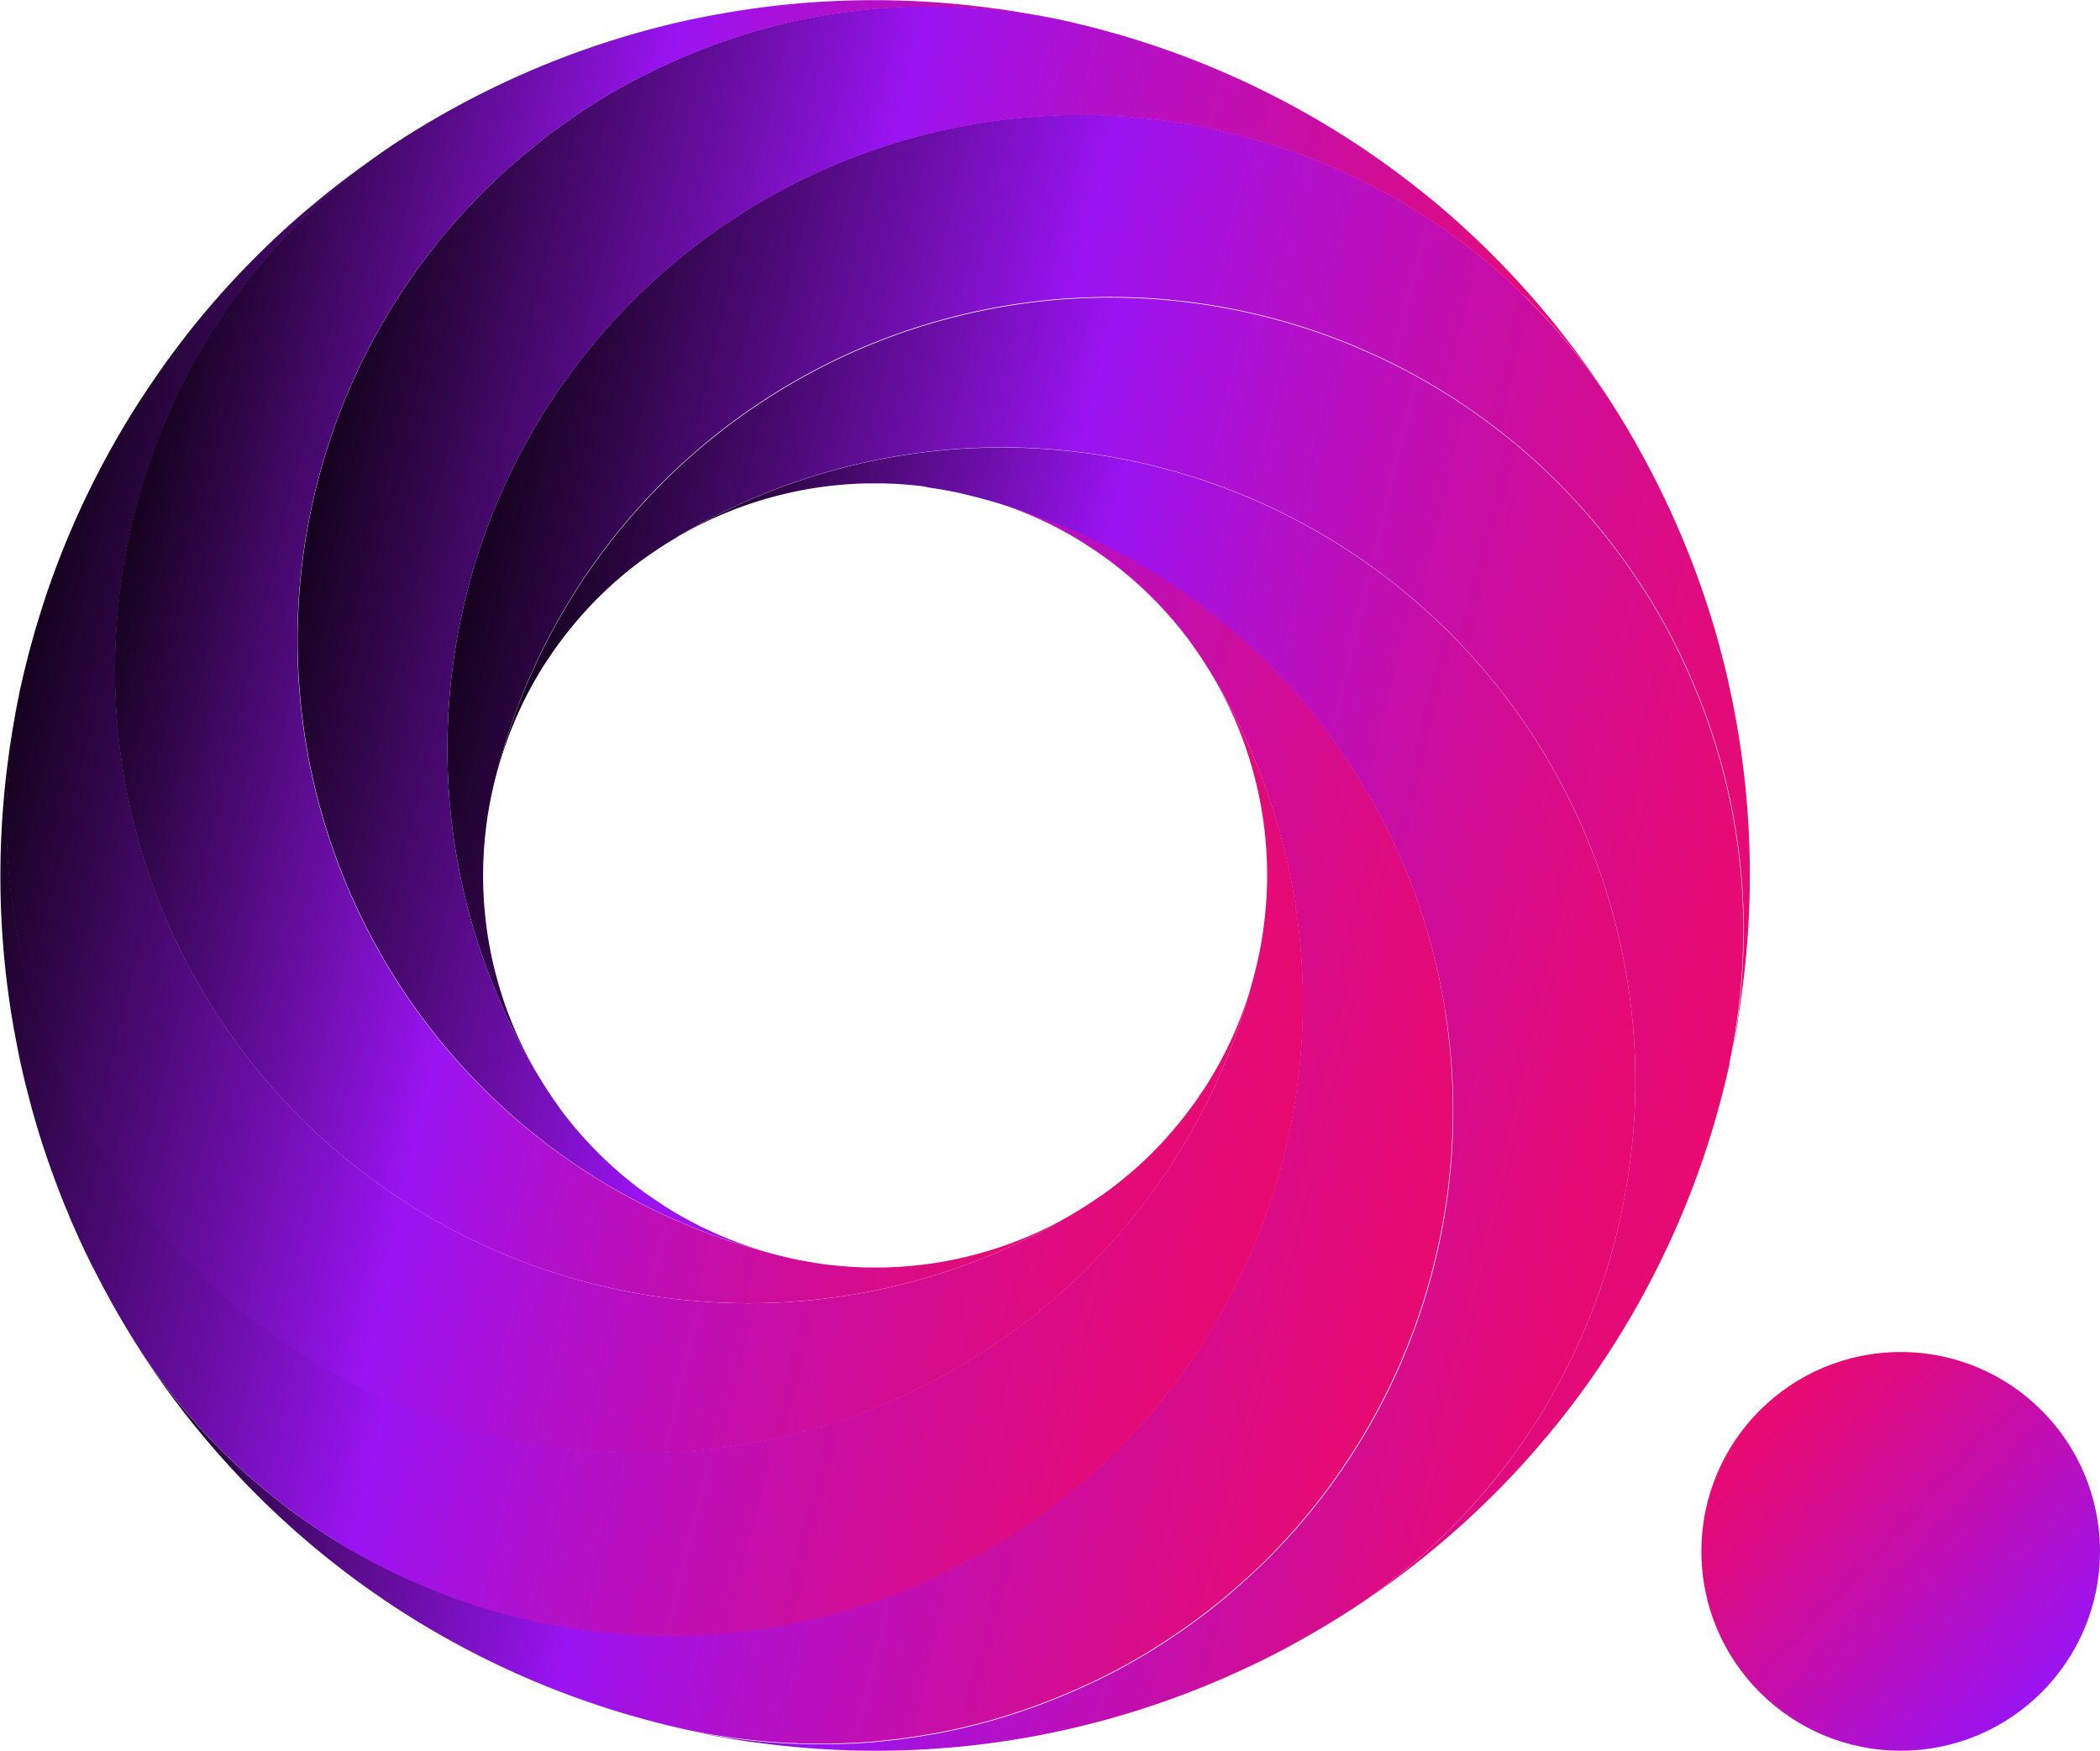
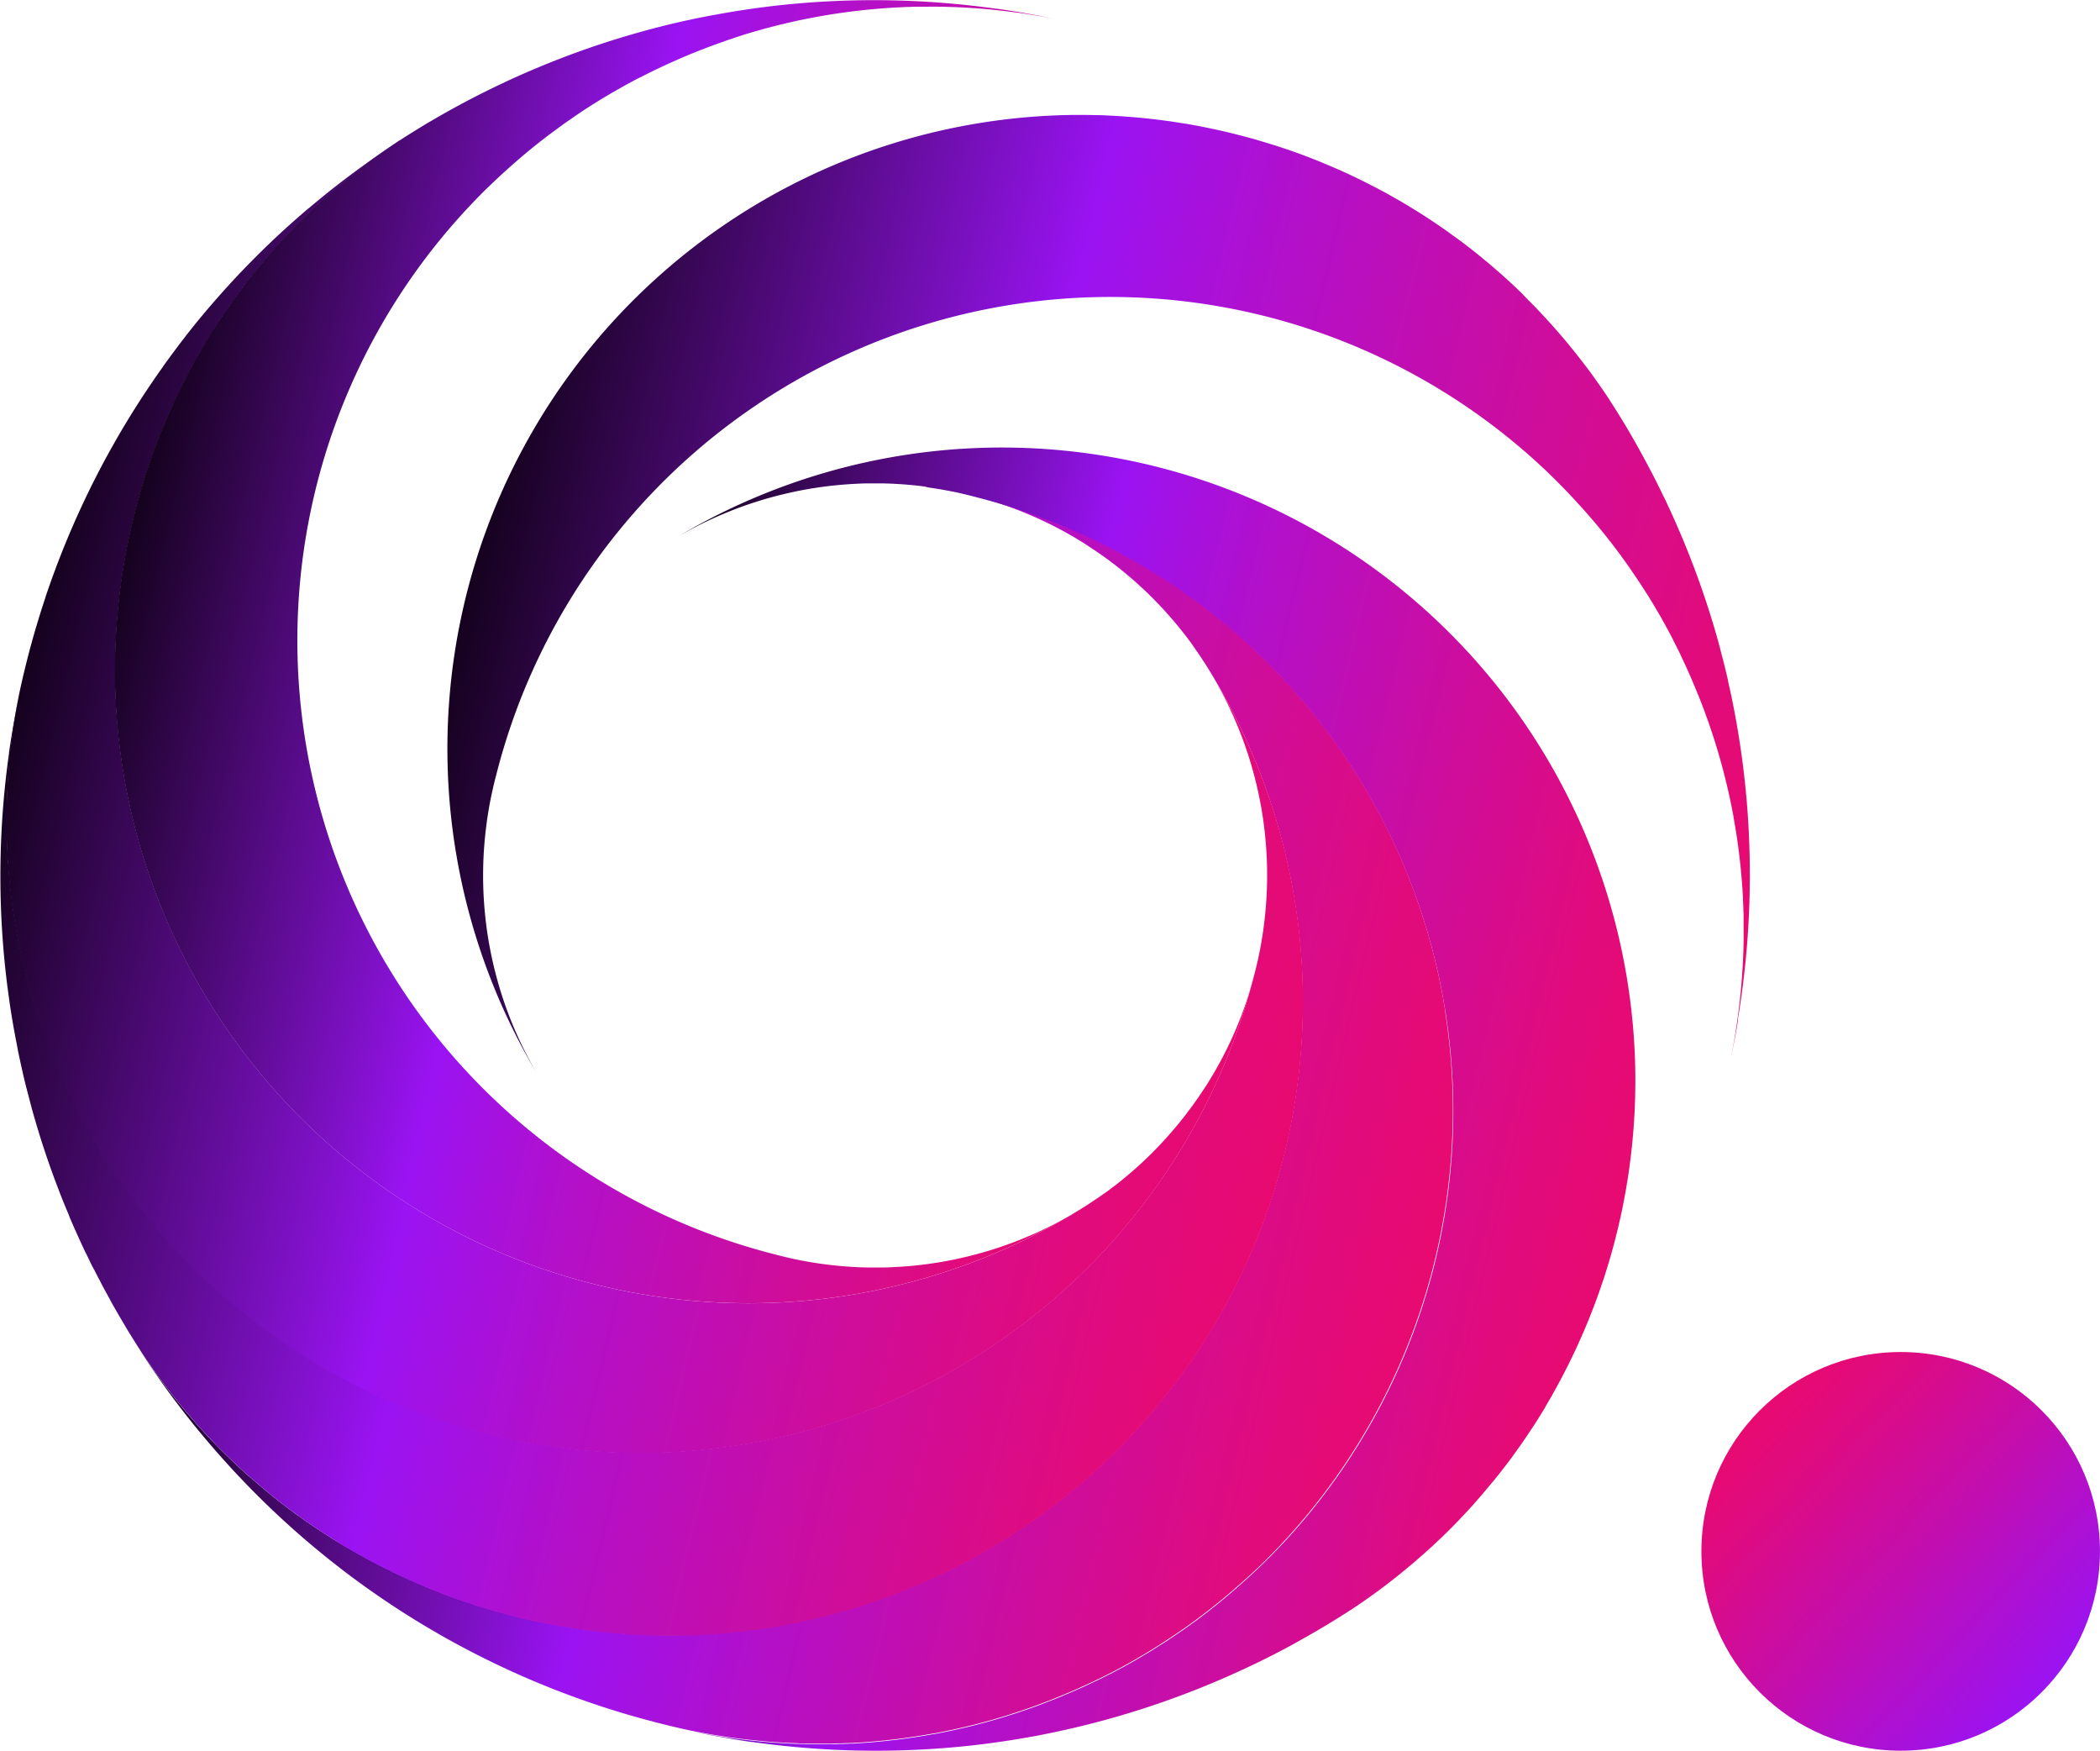
<svg xmlns="http://www.w3.org/2000/svg" xmlns:xlink="http://www.w3.org/1999/xlink" id="Layer_1" data-name="Layer 1" viewBox="0 0 804.96 670.91">
  <defs>
    <style>.cls-1{fill:url(#linear-gradient);}.cls-2{fill:url(#linear-gradient-2);}.cls-3{fill:url(#linear-gradient-3);}.cls-4{fill:url(#linear-gradient-4);}.cls-5{fill:url(#linear-gradient-5);}.cls-6{fill:url(#linear-gradient-6);}.cls-7{fill:url(#linear-gradient-7);}.cls-8{fill:url(#linear-gradient-8);}.cls-9{fill:url(#linear-gradient-9);}</style>
    <linearGradient id="linear-gradient" x1="257.42" y1="413.04" x2="770.09" y2="413.04" gradientTransform="translate(129.21 -102.09) rotate(13.37)" gradientUnits="userSpaceOnUse">
      <stop offset="0" stop-color="#15021e" />
      <stop offset="0.32" stop-color="#8011c9" />
      <stop offset="0.39" stop-color="#9a13f2" />
      <stop offset="0.53" stop-color="#b110cc" />
      <stop offset="0.75" stop-color="#ce0d9b" />
      <stop offset="0.91" stop-color="#e10b7c" />
      <stop offset="1" stop-color="#e80a70" />
    </linearGradient>
    <linearGradient id="linear-gradient-2" x1="284.58" y1="509.87" x2="770.18" y2="509.87" xlink:href="#linear-gradient" />
    <linearGradient id="linear-gradient-3" x1="99.39" y1="521.04" x2="584.98" y2="521.04" xlink:href="#linear-gradient" />
    <linearGradient id="linear-gradient-4" x1="203.22" y1="608.1" x2="677.61" y2="608.1" xlink:href="#linear-gradient" />
    <linearGradient id="linear-gradient-5" x1="191.95" y1="422.91" x2="666.55" y2="422.91" xlink:href="#linear-gradient" />
    <linearGradient id="linear-gradient-6" x1="126.49" y1="436.53" x2="538.15" y2="436.53" xlink:href="#linear-gradient" />
    <linearGradient id="linear-gradient-7" x1="99.47" y1="617.97" x2="612.14" y2="617.97" xlink:href="#linear-gradient" />
    <linearGradient id="linear-gradient-8" x1="331.41" y1="594.48" x2="743.08" y2="594.48" xlink:href="#linear-gradient" />
    <linearGradient id="linear-gradient-9" x1="820.91" y1="722.85" x2="969.58" y2="758.2" gradientTransform="translate(1133.61 1683.44) rotate(-150)" gradientUnits="userSpaceOnUse">
      <stop offset="0" stop-color="#9a13f2" />
      <stop offset="0.47" stop-color="#c30eae" />
      <stop offset="0.82" stop-color="#de0b81" />
      <stop offset="1" stop-color="#e80a70" />
    </linearGradient>
  </defs>
  <path class="cls-1" d="M763.24,558.42q-1.05,5.9-2.32,11.81c.65-3.14,1.23-6.27,1.74-9.41q.55-3.35,1-6.68c.22-1.62.42-3.23.61-4.84.13-1.18.27-2.35.38-3.51.15-1.36.27-2.72.38-4.07s.2-2.41.28-3.62c0-.62.1-1.25.12-1.87.07-.88.11-1.76.16-2.64.07-1.35.12-2.7.17-4.06s.08-2.69.11-4,0-2.51,0-3.76c0-.47,0-.93,0-1.38l0-2.71c0-.37,0-.74,0-1.12,0-1,0-2-.08-3,0-.11,0-.22,0-.35,0-1.2-.09-2.4-.15-3.61,0-.25,0-.49,0-.73-.05-1-.11-2.05-.19-3.07q0-.5-.06-1c-.07-1.12-.15-2.23-.25-3.34-.11-1.33-.22-2.66-.36-4-.1-1.05-.21-2.08-.33-3.11s-.24-2.22-.39-3.33c0-.15,0-.3-.06-.44-.08-.71-.18-1.41-.28-2.11-.13-1-.26-1.89-.4-2.84-.17-1.15-.35-2.3-.54-3.44l-.21-1.25q-.25-1.53-.54-3.06c0-.08,0-.16,0-.24-.2-1.08-.41-2.17-.63-3.25-.08-.45-.17-.89-.27-1.33-.13-.73-.29-1.46-.45-2.19s-.26-1.23-.41-1.85c-.17-.85-.37-1.71-.58-2.57,0-.21-.09-.41-.14-.61-.2-.87-.41-1.73-.62-2.58-.16-.66-.33-1.31-.5-2s-.37-1.45-.56-2.16c-.28-1-.57-2.09-.86-3.11-.2-.73-.4-1.46-.62-2.19s-.47-1.61-.72-2.42c-.08-.3-.17-.58-.26-.86-.24-.8-.49-1.6-.74-2.39-.2-.63-.41-1.25-.61-1.87s-.39-1.21-.6-1.82-.36-1.08-.55-1.62c-.26-.79-.53-1.58-.83-2.37-.12-.37-.25-.74-.4-1.12-.3-.86-.61-1.72-.94-2.58-.15-.4-.3-.81-.46-1.21-.24-.65-.48-1.29-.74-1.94s-.56-1.43-.84-2.13c-.14-.36-.29-.73-.44-1.09-.41-1-.82-2-1.25-3s-.83-2-1.27-3c-.21-.5-.43-1-.66-1.51-.29-.66-.59-1.31-.89-2-.5-1.11-1-2.2-1.54-3.31-.33-.72-.68-1.45-1-2.18s-.85-1.75-1.3-2.63-.94-1.88-1.42-2.8a.08.08,0,0,0,0-.06c-.57-1.13-1.17-2.25-1.77-3.36s-1.21-2.25-1.84-3.37-1.09-2-1.65-2.93c-.26-.44-.51-.89-.77-1.32-.39-.66-.78-1.33-1.18-2-.61-1-1.24-2.07-1.87-3.09-.35-.59-.72-1.17-1.09-1.74s-.85-1.36-1.3-2l-.09-.15c-.63-1-1.27-2-1.92-2.94s-1.17-1.76-1.78-2.64-1.34-1.95-2-2.92c-.1-.13-.18-.26-.28-.38-.43-.63-.88-1.26-1.33-1.87s-.83-1.15-1.25-1.71a4.33,4.33,0,0,0-.27-.37c-.68-.94-1.38-1.87-2.09-2.79q-5.68-7.51-12-14.55-.87-1-1.77-1.95-4.85-5.36-10-10.4c-1.53-1.51-3.08-3-4.64-4.43A242.8,242.8,0,0,0,287.66,461.8h0c-.13.46-.25.92-.36,1.39l-.08.33c-.29,1.14-.57,2.29-.82,3.44l-.08.33c-.1.46-.2.92-.29,1.37-.14.62-.27,1.23-.39,1.84q-.52,2.58-.94,5.16c-.19,1.16-.38,2.32-.53,3.49v.06c-.09.57-.16,1.14-.23,1.71a148.72,148.72,0,0,0-.52,33.77c.06.58.12,1.18.18,1.78s.13,1.18.21,1.77l.18,1.44c.2,1.56.43,3.11.69,4.66.17,1.09.37,2.18.58,3.27s.44,2.35.7,3.52c.11.58.24,1.17.38,1.75.26,1.17.53,2.32.83,3.48a148.17,148.17,0,0,0,10.24,28.42c.25.53.51,1.07.77,1.59s.52,1.06.8,1.59.53,1,.81,1.57.54,1,.83,1.56.55,1,.85,1.56c.49.9,1,1.79,1.51,2.68A242.88,242.88,0,0,1,502.2,208.77c2.57-.1,5.15-.17,7.73-.18H510c2.2,0,4.38,0,6.58.06,2.9,0,5.82.16,8.71.33,1.14.06,2.28.13,3.42.22,5.26.37,10.5.9,15.71,1.63,1.26.15,2.53.33,3.79.54s2.47.38,3.71.59l.13,0c.9.16,1.82.3,2.72.48.45.08.89.17,1.34.24,1.15.21,2.3.44,3.44.68s2.51.5,3.76.78c1,.22,2,.44,3,.68,1.64.37,3.3.76,4.92,1.18,1,.26,2.08.52,3.1.8l.22.05,3.65,1c1.23.35,2.46.71,3.68,1.08s2.44.74,3.63,1.13l.07,0c1.16.36,2.32.75,3.46,1.13l.28.09,3,1,.71.26c1.13.4,2.25.8,3.36,1.21l3.09,1.17.94.37c1.06.4,2.1.83,3.13,1.26s2,.82,3,1.25c.36.15.73.29,1.08.46.78.33,1.56.67,2.33,1l1.18.51c.77.34,1.54.7,2.31,1.06l1.28.58,2.29,1.09c.36.17.72.34,1.07.53.93.43,1.83.88,2.73,1.34l.47.23c.94.47,1.89,1,2.83,1.46.32.15.63.32,1,.5.7.36,1.4.75,2.1,1.12l1.27.68c1,.52,1.89,1.05,2.82,1.58s1.92,1.08,2.86,1.64c.33.18.66.38,1,.58.86.5,1.71,1,2.53,1.5,1.43.87,2.85,1.74,4.26,2.64.79.49,1.57,1,2.37,1.51l.83.55c.71.46,1.42.94,2.12,1.41s1.61,1.08,2.42,1.65l.25.16c.85.59,1.7,1.18,2.54,1.78.33.25.69.5,1,.74.94.68,1.88,1.35,2.81,2,.77.57,1.54,1.14,2.29,1.73.57.42,1.13.85,1.69,1.29.13.09.24.17.36.27.89.69,1.78,1.39,2.67,2.11s1.59,1.27,2.38,1.92c1,.84,2.06,1.69,3.06,2.56.83.7,1.66,1.41,2.48,2.13l.82.71c.59.52,1.19,1,1.78,1.58l1.17,1.05c.84.75,1.66,1.53,2.49,2.3.1.09.19.19.3.28.73.68,1.47,1.38,2.19,2.09l.81.77L682.8,279c1.23,1.23,2.46,2.47,3.67,3.72l2.72,2.88c.92,1,1.83,2,2.74,3,.6.63,1.18,1.29,1.76,2,.41.45.83.92,1.24,1.4.79.91,1.58,1.83,2.36,2.76s1.75,2.08,2.6,3.15c.75.9,1.48,1.82,2.21,2.75,1,1.26,2,2.55,3,3.85,1.37,1.79,2.7,3.61,4,5.45,1.85,2.58,3.66,5.19,5.42,7.89h0s0,0,0,.05c.14.21.27.42.41.62l.35.54c.12.2.24.38.36.56.27.43.54.84.8,1.26,1.4,2.21,2.76,4.43,4.11,6.66.62,1,1.24,2.08,1.83,3.12,1.38,2.34,2.72,4.7,4,7.06,0,.07.08.14.12.23.68,1.22,1.34,2.43,2,3.66s1.26,2.38,1.88,3.56c1.17,2.23,2.3,4.47,3.41,6.72.54,1.07,1,2.15,1.57,3.22s1.12,2.37,1.68,3.55,1.1,2.37,1.64,3.56,1.06,2.38,1.59,3.59l1.51,3.5a.47.47,0,0,1,.07.17c.5,1.18,1,2.37,1.48,3.55a335.86,335.86,0,0,1,12.77,37.17c.35,1.27.69,2.54,1,3.82s.67,2.54,1,3.81q.93,3.72,1.8,7.46a1.55,1.55,0,0,1,0,.23c.29,1.28.58,2.57.86,3.86q1.74,8,3.07,16.14a335.19,335.19,0,0,1,1.12,101.3c0,.12,0,.23-.05.34-.15,1.12-.32,2.23-.48,3.34l-.19,1.19c-.15,1-.31,1.93-.47,2.89C763.7,555.8,763.47,557.12,763.24,558.42Z" transform="translate(-97.52 -164.55)" />
-   <path class="cls-2" d="M760.53,572.06q-1.26,5.66-2.69,11.27c-.12.52-.26,1-.4,1.56q-1.53,5.85-3.25,11.59c-.38,1.26-.77,2.54-1.16,3.8-.29.93-.59,1.87-.89,2.79l-.37,1.15c-.35,1.07-.7,2.14-1.07,3.2,0,.1-.07.21-.1.32A335.8,335.8,0,0,1,706,694.93a.23.23,0,0,0-.07.1l-1.7,2.35c-1.21,1.66-2.42,3.3-3.66,4.93-.56.74-1.11,1.47-1.68,2.2-.36.47-.72.94-1.09,1.4s-.88,1.15-1.34,1.72-.79,1-1.2,1.51L694,710.73c-.83,1-1.67,2-2.51,3.06,0,0,0,0,0,0-.84,1-1.69,2-2.54,3s-1.71,2-2.57,3-1.73,2-2.61,3l-2.64,2.94A334,334,0,0,1,653,753.17c-1,.84-1.94,1.68-2.92,2.51a.58.58,0,0,1-.14.12L647,758.25l-3,2.48-3.07,2.45c-1,.8-2,1.61-3.09,2.41s-1.89,1.45-2.85,2.17c-.54.41-1.09.83-1.65,1.23l-1.19.88-.57.43-2.66,1.92c-.16.13-.33.24-.51.37l-.37.26c-.93.67-1.88,1.34-2.83,2l-3,2.08c-1.14.78-2.29,1.56-3.45,2.32l0,0c-1.07.72-2.15,1.43-3.25,2.13q3.88-2.58,7.64-5.26c1.84-1.32,3.65-2.65,5.44-4,1.3-1,2.59-2,3.86-3,.92-.74,1.85-1.46,2.75-2.22,1.06-.85,2.11-1.72,3.14-2.6s1.86-1.56,2.76-2.36l1.41-1.23c.67-.58,1.33-1.18,2-1.77,1-.9,2-1.81,3-2.74s2-1.84,2.94-2.77,1.8-1.75,2.69-2.64l1-1c.64-.64,1.27-1.3,1.9-1.94.26-.27.52-.53.77-.8.7-.73,1.39-1.46,2.08-2.2.09-.08.16-.17.25-.26.83-.87,1.64-1.77,2.45-2.65l.49-.55c.69-.76,1.37-1.52,2-2.3.22-.24.44-.48.64-.72.73-.84,1.46-1.69,2.18-2.54.87-1,1.72-2,2.55-3.06.67-.81,1.32-1.61,2-2.44s1.39-1.74,2.07-2.63a4.11,4.11,0,0,0,.27-.35c.45-.56.88-1.12,1.3-1.69l1.73-2.29q1-1.41,2-2.82l.74-1,1.79-2.55.13-.2c.62-.9,1.25-1.81,1.86-2.74.26-.38.51-.75.74-1.14l1.24-1.86c.34-.53.69-1.05,1-1.59.48-.73,1-1.48,1.41-2.24.11-.17.23-.35.33-.52.48-.76.94-1.52,1.39-2.27l1-1.75,1.12-1.92c.54-.93,1.07-1.87,1.59-2.81.37-.65.75-1.31,1.11-2l1.21-2.22c.14-.27.29-.53.42-.79.39-.74.79-1.48,1.16-2.22.31-.59.59-1.17.9-1.75s.58-1.14.86-1.71.51-1,.75-1.54c.38-.74.75-1.49,1.09-2.26.18-.35.35-.71.52-1.08.39-.82.78-1.64,1.15-2.48.18-.4.36-.78.53-1.19.3-.63.58-1.25.85-1.89s.62-1.41.92-2.11c.15-.35.3-.72.46-1.08.42-1,.84-2,1.25-3s.81-2,1.19-3c.21-.5.41-1,.61-1.54s.51-1.34.76-2c.43-1.13.84-2.27,1.25-3.42.28-.75.55-1.52.81-2.29s.63-1.83.94-2.77.66-2,1-3a.08.08,0,0,0,0-.07c.39-1.2.77-2.41,1.13-3.62s.74-2.45,1.08-3.68.61-2.16.9-3.25c.14-.5.26-1,.39-1.47.2-.75.39-1.51.57-2.25.3-1.16.59-2.33.87-3.5.17-.67.32-1.34.45-2s.37-1.57.53-2.37l0-.16c.25-1.15.5-2.29.73-3.44s.41-2.08.6-3.12.43-2.34.64-3.51c0-.15.06-.31.07-.46.13-.75.26-1.51.38-2.26s.23-1.4.33-2.09c0-.15,0-.3.07-.46.18-1.14.34-2.29.49-3.45q1.29-9.33,1.82-18.74c.06-.89.1-1.77.14-2.63q.36-7.23.26-14.46,0-3.21-.17-6.41A242.79,242.79,0,0,0,357.62,370L356,371l-1.8,1.1-1.79,1.11c-1.4.9-2.79,1.82-4.15,2.75-.5.33-1,.67-1.47,1s-1,.68-1.44,1-1,.68-1.43,1-1,.69-1.43,1.06l-1.4,1.07a148.29,148.29,0,0,0-21.94,20.77c-.79.9-1.55,1.81-2.3,2.73-.39.46-.77.93-1.14,1.4-.75.93-1.49,1.87-2.2,2.82s-1.35,1.77-2,2.66c-.93,1.27-1.83,2.55-2.72,3.85-.26.4-.54.81-.81,1.21s-.66,1-1,1.49-.65,1-1,1.51A148,148,0,0,0,291.3,450c-.2.54-.39,1.08-.57,1.64l0,.05c-.39,1.11-.74,2.23-1.09,3.36-.53,1.65-1,3.34-1.49,5-.16.58-.32,1.17-.47,1.77A242.89,242.89,0,0,1,687.87,343c1.56,1.46,3.11,2.92,4.64,4.43q5.18,5,10,10.4.9,1,1.77,1.95,6.29,7.05,12,14.55c.71.92,1.41,1.85,2.09,2.79a4.33,4.33,0,0,1,.27.37c.42.56.84,1.13,1.25,1.71s.9,1.24,1.33,1.87c.1.12.18.25.28.38.68,1,1.35,1.94,2,2.92s1.2,1.76,1.78,2.64,1.29,2,1.92,2.94l.09.15c.45.68.88,1.36,1.3,2s.74,1.15,1.09,1.74c.63,1,1.26,2.06,1.87,3.09.4.66.79,1.33,1.18,2,.26.43.51.88.77,1.32.56,1,1.1,1.95,1.65,2.93s1.24,2.24,1.84,3.37,1.2,2.23,1.77,3.36a.08.08,0,0,1,0,.06c.48.92,1,1.86,1.42,2.8s.88,1.75,1.3,2.63.71,1.46,1,2.18c.53,1.11,1,2.2,1.54,3.31.3.66.6,1.31.89,2,.23.5.45,1,.66,1.51.44,1,.86,2,1.27,3s.84,2,1.25,3c.15.36.3.73.44,1.09.28.7.57,1.42.84,2.13s.5,1.29.74,1.94c.16.4.31.81.46,1.21.32.86.64,1.72.94,2.58.15.38.28.75.4,1.12.29.79.56,1.58.83,2.37.19.54.38,1.08.55,1.62s.41,1.21.6,1.82.41,1.24.61,1.87c.25.79.5,1.59.74,2.39.09.28.18.56.26.86.25.81.49,1.62.72,2.42s.42,1.46.62,2.19c.29,1,.58,2.07.86,3.11.19.71.37,1.43.56,2.16s.34,1.31.5,2c.21.85.42,1.71.62,2.58,0,.2.1.4.14.61.21.86.41,1.72.58,2.57.15.62.29,1.23.41,1.85s.31,1.46.45,2.19c.1.44.19.88.27,1.33.22,1.08.43,2.17.63,3.25,0,.08,0,.16,0,.24q.29,1.53.54,3.06l.21,1.25c.19,1.14.37,2.29.54,3.44.14.95.27,1.89.4,2.84.1.7.2,1.4.28,2.11,0,.14,0,.29.06.44.15,1.11.27,2.22.39,3.33s.23,2.06.33,3.11c.14,1.31.25,2.64.36,4,.1,1.11.18,2.22.25,3.34q0,.47.06,1c.08,1,.13,2,.19,3.07,0,.24,0,.48,0,.73.06,1.21.12,2.41.15,3.61,0,.13,0,.24,0,.35,0,1,.06,2,.08,3,0,.38,0,.75,0,1.12l0,2.71c0,.45,0,.91,0,1.38,0,1.25,0,2.5,0,3.76s-.06,2.69-.11,4-.1,2.71-.17,4.06c-.05.88-.09,1.76-.16,2.64,0,.62-.07,1.25-.12,1.87-.08,1.21-.17,2.41-.28,3.62s-.23,2.71-.38,4.07c-.11,1.16-.25,2.33-.38,3.51-.19,1.61-.39,3.22-.61,4.84q-.46,3.33-1,6.68c-.51,3.14-1.09,6.27-1.74,9.41,0,.2-.08.4-.13.6s-.13.65-.21,1A1.84,1.84,0,0,1,760.53,572.06Z" transform="translate(-97.52 -164.55)" />
  <path class="cls-3" d="M577.8,540c.16-.58.32-1.17.47-1.77A242.9,242.9,0,0,1,178.07,657c-1.88-1.76-3.75-3.54-5.59-5.34l-.08-.08q-2.34-2.31-4.61-4.69-3-3.15-5.92-6.4c-.76-.85-1.52-1.7-2.27-2.57q-5.17-6-9.95-12.26c-.78-1-1.54-2-2.3-3.07s-1.48-2-2.2-3a1,1,0,0,0-.08-.11c-.53-.75-1.07-1.5-1.59-2.26l-.77-1.12c-.66-1-1.32-1.94-2-2.91s-1.41-2.14-2.1-3.22c-.56-.86-1.1-1.72-1.65-2.6-.89-1.42-1.78-2.87-2.64-4.32-.55-.91-1.09-1.83-1.63-2.75a.62.62,0,0,0-.11-.19c-.63-1.09-1.25-2.2-1.86-3.3s-1.24-2.24-1.84-3.37-1.21-2.24-1.77-3.36a.09.09,0,0,1,0-.06c-.57-1.08-1.11-2.16-1.64-3.25l-.14-.25c-.48-1-1-1.94-1.41-2.91-.12-.22-.22-.45-.33-.68-.52-1.08-1-2.16-1.52-3.24s-.91-2-1.35-3c-.13-.31-.27-.62-.41-.93-.45-1-.89-2.06-1.32-3.1s-.84-2-1.25-3c-.15-.35-.3-.72-.44-1.09-.32-.78-.62-1.57-.93-2.36-.15-.39-.31-.79-.46-1.2-.31-.79-.6-1.58-.9-2.38l-.48-1.32c-.3-.8-.58-1.59-.85-2.39-.14-.37-.27-.75-.39-1.13-.34-1-.67-1.92-1-2.87l-.15-.5c-.34-1-.67-2-1-3-.12-.34-.22-.68-.32-1-.24-.76-.47-1.53-.7-2.29-.14-.45-.28-.91-.41-1.37-.3-1-.6-2.08-.89-3.12s-.58-2.11-.86-3.18c-.09-.36-.19-.73-.29-1.1-.24-1-.49-1.91-.72-2.86-.39-1.61-.78-3.24-1.14-4.86-.21-.92-.41-1.83-.6-2.75-.07-.32-.14-.65-.2-1q-.27-1.24-.51-2.49c-.19-1-.38-1.91-.54-2.88,0-.1,0-.19-.06-.29q-.29-1.53-.54-3.06l-.21-1.25c-.19-1.14-.37-2.29-.54-3.44-.14-1-.27-1.89-.4-2.84-.1-.7-.19-1.4-.28-2.11l-.06-.44c-.14-1.12-.28-2.25-.4-3.38s-.22-2-.32-3c-.14-1.31-.26-2.64-.36-4-.1-1.08-.18-2.17-.25-3.25,0-.36,0-.72-.07-1.08-.06-.79-.11-1.59-.14-2.39,0-.52-.06-1-.08-1.56-.06-1.12-.1-2.25-.14-3.39,0-.14,0-.27,0-.4,0-1-.06-2-.08-3,0-.38,0-.75,0-1.12l0-2.71c0-1.74,0-3.48,0-5.22,0-1.32.07-2.64.11-3.95s.1-2.71.17-4.06c0-.88.09-1.76.16-2.64,0-.62.07-1.25.11-1.87.09-1.21.18-2.41.29-3.62s.23-2.72.38-4.07c.11-1.16.24-2.34.38-3.51.18-1.61.39-3.22.61-4.84.3-2.23.65-4.46,1-6.68q.77-4.71,1.74-9.41c.06-.31.12-.61.19-.92s.14-.61.2-.91q1.25-5.65,2.69-11.27c.12-.52.26-1.05.4-1.56q1.53-5.85,3.25-11.59c.38-1.26.77-2.53,1.16-3.8.28-.87.55-1.75.84-2.62.14-.47.29-.93.44-1.4.34-1,.69-2.06,1-3.1a2.69,2.69,0,0,0,.12-.34,335.61,335.61,0,0,1,35.76-74.16c.71-1.11,1.44-2.21,2.16-3.31h0c.74-1.1,1.47-2.2,2.22-3.3s1.48-2.18,2.24-3.26c.25-.36.5-.73.76-1.09.49-.69,1-1.39,1.46-2.07,0,0,0,0,0,0A.31.31,0,0,0,160,305q2.63-3.66,5.35-7.27c.58-.78,1.16-1.54,1.75-2.31l1-1.29c.33-.45.68-.89,1-1.32l.32-.41a1.25,1.25,0,0,1,.09-.12l1.1-1.38a335.34,335.34,0,0,1,22.26-25.18c.92-.93,1.84-1.87,2.77-2.8q5.55-5.55,11.37-10.84,4.33-3.93,8.79-7.72s0,0,.06,0,0-.05.08-.07q4.45-3.76,9-7.38l3.09-2.41,2.85-2.17.27-.2c.77-.59,1.55-1.16,2.33-1.74l.24-.17.57-.43,2.66-1.92,3.29-2.34c1.13-.8,2.28-1.58,3.43-2.37l.21-.14c2.23-1.53,4.49-3,6.77-4.49-2.69,1.77-5.31,3.57-7.89,5.42-1.83,1.32-3.66,2.65-5.44,4q-2,1.47-3.86,3c-.93.73-1.85,1.46-2.75,2.22-1.06.84-2.11,1.71-3.14,2.6s-1.86,1.56-2.76,2.36l-1.41,1.23c-.67.58-1.33,1.17-2,1.77-1,.9-2,1.81-3,2.74s-1.94,1.8-2.88,2.72c-1.26,1.21-2.49,2.44-3.72,3.66-.64.64-1.27,1.3-1.9,1.94-.26.27-.52.53-.77.8-.7.73-1.4,1.47-2.08,2.2l-.29.29c-.77.84-1.54,1.66-2.3,2.5l-1,1.17c-.55.59-1.07,1.18-1.59,1.78-.24.26-.48.54-.71.82-.72.81-1.43,1.63-2.13,2.47-.86,1-1.71,2-2.56,3.06-.65.79-1.29,1.59-1.92,2.38s-1.42,1.78-2.1,2.68c-.1.12-.18.22-.27.35-.45.56-.88,1.12-1.3,1.69-.59.76-1.16,1.52-1.73,2.29q-1,1.41-2,2.82l-.74,1c-.61.85-1.21,1.7-1.79,2.55,0,.08-.11.16-.16.25-.56.8-1.11,1.61-1.64,2.41s-1,1.41-1.41,2.13c-.19.28-.37.56-.56.83L179.38,291c-.9,1.41-1.77,2.83-2.63,4.26-.51.83-1,1.67-1.51,2.53-.2.32-.39.66-.57,1-.57.95-1.11,1.89-1.65,2.86s-1.05,1.88-1.57,2.82c-.24.43-.46.85-.69,1.27-.38.69-.76,1.39-1.11,2.11-.18.33-.35.64-.51,1-.49.93-1,1.88-1.45,2.83l-.24.47c-.46.89-.91,1.79-1.33,2.72q-.28.54-.54,1.08c-.36.75-.73,1.51-1.09,2.29l-.58,1.28c-.36.75-.7,1.54-1,2.31-.19.39-.35.79-.52,1.18-.36.77-.69,1.53-1,2.33-.16.35-.31.71-.46,1.08-.43,1-.85,2-1.25,3s-.85,2.07-1.26,3.14c-.12.31-.24.63-.37.94-.39,1-.78,2.05-1.16,3.08s-.82,2.23-1.21,3.36c-.09.25-.19.48-.26.71-.37,1-.71,2-1.06,3.06a1.87,1.87,0,0,1-.08.28c-.39,1.14-.78,2.29-1.14,3.46,0,0,0,0,0,.07-.4,1.19-.77,2.4-1.13,3.62s-.74,2.45-1.08,3.68l-1,3.66a.65.65,0,0,1-.05.21c-.27,1-.54,2.06-.79,3.1-.42,1.63-.82,3.28-1.18,4.92-.26,1-.48,2-.69,3-.27,1.25-.54,2.5-.78,3.76s-.47,2.29-.67,3.43c-.08.46-.16.89-.25,1.34-.17.91-.32,1.83-.47,2.73,0,0,0,.09,0,.13-.22,1.23-.42,2.47-.6,3.7s-.38,2.54-.54,3.8c-.72,5.2-1.26,10.45-1.63,15.71-.08,1.14-.16,2.27-.21,3.42-.18,2.89-.28,5.8-.34,8.71-.06,2.19-.07,4.37-.06,6.57V423q0,3.85.18,7.73A242.77,242.77,0,0,0,508.31,630l1.64-1,1.8-1.1,1.79-1.11c1.4-.9,2.79-1.82,4.15-2.75.5-.33,1-.67,1.47-1s1-.68,1.44-1,1-.68,1.43-1,1-.69,1.42-1.06.95-.71,1.41-1.07A148.29,148.29,0,0,0,546.8,598.1c.79-.9,1.55-1.81,2.3-2.73.39-.46.77-.93,1.14-1.4.75-.93,1.49-1.87,2.2-2.82s1.35-1.77,2-2.66q1.4-1.9,2.71-3.85l.82-1.21c.33-.49.66-1,1-1.49s.65-1,1-1.51a148,148,0,0,0,14.73-30.38c.2-.54.39-1.08.57-1.64l0,0c.38-1.11.74-2.23,1.09-3.36C576.84,543.35,577.33,541.66,577.8,540Z" transform="translate(-97.52 -164.55)" />
  <path class="cls-4" d="M651.43,551.94a243.4,243.4,0,0,1-61.5,203q-2.17,2.36-4.42,4.64-5,5.19-10.41,10c-.63.6-1.29,1.18-2,1.77q-7,6.27-14.54,12l-2.79,2.09-.37.27c-.57.42-1.14.84-1.72,1.25s-1.24.89-1.87,1.33c-.11.1-.25.18-.37.27l-2.93,2c-.87.6-1.75,1.2-2.63,1.78s-2,1.29-2.95,1.92l-.14.09c-.68.44-1.36.88-2.05,1.3s-1.15.73-1.74,1.09c-1,.63-2,1.26-3.08,1.86-.66.4-1.33.8-2,1.18l-1.31.77-2.93,1.66c-1.12.63-2.24,1.23-3.37,1.84s-2.24,1.19-3.36,1.77l-.06,0c-.93.48-1.86.95-2.81,1.42s-1.75.87-2.63,1.29c-.72.37-1.45.72-2.18,1q-1.65.79-3.3,1.53c-.66.31-1.32.61-2,.89l-1.52.67c-1,.43-2,.86-3,1.27s-2,.84-3,1.24l-1.09.44c-.71.29-1.42.57-2.14.84s-1.29.51-1.94.74c-.4.17-.8.32-1.21.47-.86.32-1.71.64-2.58.94l-1.12.4c-.79.28-1.57.56-2.37.82-.53.19-1.07.38-1.62.55s-1.2.41-1.82.61l-1.87.6c-.79.26-1.59.51-2.38.75l-.87.26c-.81.25-1.61.49-2.42.72l-2.18.62-3.11.85-2.16.57-2,.5c-.85.2-1.72.42-2.58.61l-.61.15c-.87.2-1.72.4-2.58.58-.61.15-1.23.28-1.84.4s-1.46.31-2.2.46c-.43.1-.88.19-1.33.27-1.07.21-2.16.43-3.25.62l-.24,0-3.05.54-1.25.2c-1.15.19-2.29.37-3.44.54-.95.14-1.9.28-2.84.4-.7.1-1.41.21-2.11.28a3.11,3.11,0,0,1-.44.06q-1.67.23-3.33.39c-1,.13-2.07.23-3.11.33-1.32.14-2.64.26-4,.37-1.11.09-2.22.18-3.34.25l-1,.06c-1,.07-2.05.13-3.08.18l-.72,0c-1.21.06-2.42.11-3.62.14a1.38,1.38,0,0,1-.35,0c-1,0-2,.07-3,.08-.37,0-.74,0-1.12,0l-2.7,0h-1.38c-1.26,0-2.51,0-3.76,0s-2.69,0-4-.11-2.71-.1-4.06-.17l-2.64-.15-1.87-.12c-1.2-.08-2.4-.17-3.61-.28s-2.71-.24-4.07-.39c-1.17-.11-2.34-.24-3.51-.38-1.61-.18-3.23-.38-4.84-.6-2.23-.32-4.45-.65-6.69-1-3.13-.51-6.26-1.09-9.41-1.73l-.07,0-.53-.11-1-.22a1.19,1.19,0,0,1-.26-.05q-5.65-1.24-11.26-2.68c-.53-.13-1.05-.26-1.56-.41q-5.85-1.53-11.59-3.24c-1.27-.39-2.55-.77-3.81-1.17-.93-.29-1.86-.58-2.79-.89l-1.15-.36c-1.06-.36-2.13-.7-3.19-1.07l-.33-.11a335.57,335.57,0,0,1-74.16-35.75q-10.17-6.57-19.93-13.9c-1.95-1.47-3.88-3-5.8-4.48a333.09,333.09,0,0,1-26.68-23.45,339.71,339.71,0,0,1-23.93-26l-2.48-3q-3.69-4.59-7.23-9.28c-.78-1-1.56-2.09-2.33-3.14-.6-.79-1.17-1.59-1.75-2.4l-.14-.19c-.8-1.12-1.59-2.23-2.38-3.36q-3.51-5-6.85-10.16c1.73,2.59,3.47,5.14,5.27,7.63,1.32,1.85,2.65,3.65,4,5.45,1,1.3,2,2.59,3,3.85.73.93,1.46,1.85,2.21,2.75.86,1.07,1.73,2.12,2.6,3.15s1.57,1.85,2.36,2.76c.41.48.82.94,1.24,1.4.58.68,1.17,1.33,1.76,2,.9,1,1.81,2,2.74,3s1.85,2,2.78,2.93,1.75,1.8,2.64,2.69l1,1,1.93,1.89.81.77c.72.71,1.45,1.4,2.19,2.09l.26.24c.88.84,1.77,1.65,2.66,2.45.18.17.36.34.54.49.76.7,1.53,1.37,2.3,2,.25.21.48.43.72.63.85.74,1.69,1.46,2.55,2.18s2,1.73,3.06,2.56c.81.66,1.61,1.32,2.43,2s1.75,1.4,2.63,2.08a3.07,3.07,0,0,0,.36.27c.55.45,1.12.87,1.69,1.29.75.59,1.52,1.16,2.29,1.73.93.7,1.87,1.37,2.81,2,.34.24.7.49,1,.74.84.6,1.69,1.19,2.54,1.78l.21.13c.9.63,1.81,1.26,2.74,1.86.37.26.75.51,1.13.75.62.41,1.24.83,1.87,1.23s1.05.7,1.58,1c.74.47,1.49,1,2.24,1.41l.53.33,2.27,1.39,1.74,1c.64.38,1.28.76,1.93,1.13.93.54,1.87,1.07,2.8,1.59l2,1.11,2.22,1.2.8.43c.73.39,1.47.78,2.22,1.15.58.32,1.16.6,1.75.9s1.13.58,1.71.86,1,.51,1.53.76c.74.38,1.49.74,2.26,1.09l1.08.51,2.48,1.16,1.19.53c.63.29,1.25.57,1.9.85s1.4.61,2.1.91l1.08.46c1,.43,2,.85,3,1.25s2,.82,3,1.2c.51.2,1,.41,1.54.6l2,.77,3.43,1.25c.74.28,1.51.54,2.28.81s1.83.63,2.78.93,2,.66,3,1a.1.1,0,0,0,.07,0c1.2.39,2.42.77,3.63,1.13s2.44.73,3.68,1.08l3.25.89,1.47.39,2.25.58,3.49.86c.67.17,1.34.32,2,.46l2.37.53.17,0c1.14.25,2.29.49,3.43.72s2.08.42,3.13.6,2.33.43,3.51.64l.45.08,2.27.37c.69.12,1.39.23,2.09.33l.45.07c1.14.18,2.3.34,3.45.49q9.33,1.3,18.75,1.83c.88,0,1.76.1,2.63.13,4.81.24,9.64.33,14.45.26,2.14,0,4.28-.07,6.41-.16A242.79,242.79,0,0,0,563,424.66L562,423l-1.09-1.8-1.12-1.79q-1.35-2.12-2.74-4.16c-.34-.5-.67-1-1-1.46s-.68-1-1-1.45-.69-1-1-1.43-.7-.95-1.06-1.42-.71-.95-1.07-1.41q-1.64-2.12-3.33-4.16c-.37-.47-.76-.92-1.15-1.36a149,149,0,0,0-20.42-19.85c-.46-.39-.93-.76-1.4-1.12-.95-.74-1.9-1.47-2.85-2.18l-1.45-1.06-1.47-1.05-1-.69-.9-.62c-.5-.34-1-.68-1.49-1-1-.67-2-1.32-3-2l-1.52-.95-1.53-.92c-1-.61-2-1.22-3.09-1.81l-1.56-.87c-1-.58-2.08-1.14-3.14-1.68-.52-.27-1.06-.54-1.58-.82-1-.54-2.08-1-3.13-1.55l-.07,0c-3.72-1.78-7.52-3.41-11.43-4.88l-1.66-.62-1.68-.61-1.14-.39-1.22-.42c-1.54-.5-3.08-1-4.62-1.45l-1.45-.43-1.14-.32-1.81-.5a242.76,242.76,0,0,1,179.8,197.13Z" transform="translate(-97.52 -164.55)" />
-   <path class="cls-5" d="M714.52,317.77c-1.76-2.7-3.57-5.31-5.42-7.89-1.31-1.84-2.64-3.66-4-5.45-1-1.3-2-2.59-3-3.85-.72-.94-1.46-1.85-2.21-2.75-.85-1.07-1.72-2.12-2.6-3.15s-1.57-1.85-2.36-2.76c-.41-.48-.83-.95-1.24-1.4-.58-.68-1.16-1.34-1.76-2-.9-1-1.81-2-2.74-3s-1.8-1.94-2.72-2.88c-1.21-1.25-2.44-2.49-3.67-3.72l-1.93-1.89-.81-.77c-.72-.71-1.46-1.41-2.19-2.09-.11-.09-.2-.19-.3-.28-.83-.77-1.65-1.55-2.49-2.3l-1.17-1.05c-.59-.54-1.19-1.06-1.78-1.58l-.82-.71c-.82-.72-1.64-1.43-2.48-2.13-1-.87-2-1.72-3.06-2.56-.79-.65-1.58-1.29-2.38-1.92s-1.78-1.42-2.67-2.11c-.12-.1-.23-.18-.36-.27-.55-.45-1.12-.87-1.69-1.29-.76-.6-1.52-1.17-2.29-1.73-.93-.7-1.87-1.37-2.81-2-.34-.24-.7-.49-1-.74-.85-.61-1.7-1.2-2.54-1.78l-.25-.16c-.81-.57-1.61-1.12-2.42-1.65s-1.41-.95-2.12-1.41l-.83-.55c-.8-.51-1.58-1-2.37-1.51-1.41-.9-2.83-1.77-4.26-2.64-.82-.5-1.67-1-2.53-1.5-.32-.2-.65-.4-1-.58-.94-.56-1.89-1.1-2.86-1.64s-1.87-1.06-2.82-1.58l-1.27-.68c-.69-.38-1.39-.76-2.1-1.12-.33-.18-.64-.35-1-.5-.94-.49-1.89-1-2.83-1.46l-.47-.23c-.9-.46-1.8-.91-2.73-1.34-.35-.19-.71-.36-1.07-.53-.76-.37-1.51-.73-2.29-1.09l-1.28-.58c-.76-.37-1.54-.72-2.31-1.06l-1.18-.51c-.77-.36-1.54-.7-2.33-1-.35-.17-.72-.31-1.08-.46-1-.43-2-.86-3-1.25s-2.07-.86-3.13-1.26l-.94-.37-3.09-1.17c-1.11-.41-2.23-.81-3.36-1.21l-.71-.26c-1-.36-2-.71-3-1l-.28-.09c-1.14-.38-2.3-.77-3.46-1.13l-.07,0c-1.19-.39-2.41-.76-3.63-1.13s-2.45-.73-3.68-1.08l-3.65-1-.22-.05c-1-.28-2.06-.54-3.1-.8-1.62-.42-3.28-.81-4.92-1.18-1-.25-2-.48-3-.68-1.25-.28-2.5-.55-3.76-.78s-2.29-.48-3.44-.68c-.45-.07-.89-.16-1.34-.24-.9-.18-1.82-.32-2.72-.48l-.13,0c-1.23-.22-2.47-.41-3.71-.59s-2.53-.39-3.79-.54c-5.21-.73-10.45-1.26-15.71-1.63-1.14-.09-2.28-.16-3.42-.22-2.89-.17-5.81-.28-8.71-.33-2.2-.06-4.38-.08-6.58-.06h-.11c-2.58,0-5.16.08-7.73.18A242.76,242.76,0,0,0,303,575.34l1,1.64,1.09,1.8,1.12,1.79q1.35,2.11,2.74,4.16c.33.5.67,1,1,1.46s.68,1,1,1.45.69,1,1,1.43.7.95,1.06,1.42.71,1,1.07,1.41q1.64,2.11,3.33,4.16c.37.47.76.92,1.15,1.36A149,149,0,0,0,339,617.27c.46.39.93.76,1.4,1.12.94.74,1.9,1.47,2.85,2.18l1.45,1.06c.49.35,1,.71,1.47,1l1,.69.9.62c.5.34,1,.68,1.49,1,1,.67,2,1.32,3,2l1.52.95,1.53.92c1,.61,2,1.22,3.08,1.81.52.28,1,.57,1.56.87q1.56.87,3.15,1.68L365,634c1,.54,2.08,1,3.13,1.55l.07,0c3.72,1.78,7.52,3.41,11.43,4.88l1.66.62,1.68.61,1.14.39,1.22.42c1.54.5,3.08,1,4.62,1.45l1.45.43,1.14.32,1.81.5A242.89,242.89,0,0,1,276,245.11c1.75-1.89,3.53-3.76,5.33-5.59l.09-.08c1.54-1.57,3.1-3.1,4.69-4.61,2.09-2,4.23-4,6.39-5.92.85-.77,1.71-1.52,2.58-2.27q6-5.17,12.25-10c1-.77,2-1.54,3.08-2.3s2-1.47,3-2.2l.11-.07,2.26-1.59,1.12-.77c1-.67,1.93-1.32,2.91-2s2.13-1.42,3.21-2.11c.86-.55,1.72-1.1,2.6-1.64,1.43-.9,2.87-1.79,4.32-2.64.91-.56,1.83-1.1,2.75-1.63a.93.93,0,0,0,.19-.11c1.1-.63,2.2-1.26,3.3-1.87s2.24-1.23,3.37-1.84,2.24-1.2,3.36-1.77l.06,0c1.08-.56,2.17-1.11,3.25-1.64l.26-.13c1-.48,1.93-1,2.9-1.42l.69-.32c1.08-.52,2.15-1,3.24-1.52s2-.92,3-1.35l.93-.41c1-.45,2.06-.9,3.1-1.33s2-.84,3-1.24c.36-.16.72-.31,1.09-.44.79-.32,1.57-.63,2.36-.93l1.2-.47,2.38-.89,1.32-.49c.8-.29,1.6-.58,2.39-.85l1.13-.39c1-.34,1.92-.66,2.88-1l.5-.16c1-.34,2-.66,3-1,.33-.12.68-.22,1-.32.76-.25,1.52-.48,2.28-.71l1.38-.41c1-.3,2.07-.6,3.12-.88s2.11-.59,3.17-.86l1.11-.29q1.42-.37,2.85-.72,2.43-.6,4.87-1.15c.91-.2,1.82-.41,2.74-.6l1-.2c.84-.18,1.67-.34,2.5-.5s1.91-.38,2.87-.54l.29-.07,3.06-.54,1.25-.2c1.15-.19,2.29-.37,3.44-.54.95-.14,1.9-.28,2.84-.4.7-.1,1.4-.2,2.11-.28a3.32,3.32,0,0,1,.44-.06c1.12-.15,2.25-.28,3.38-.4s2-.23,3.05-.33c1.32-.14,2.64-.25,4-.36,1.08-.09,2.17-.17,3.26-.24.35,0,.72-.06,1.07-.07.8-.06,1.59-.11,2.39-.15l1.56-.08c1.13-.06,2.26-.1,3.4-.14h.4c1,0,2-.07,3-.08.37,0,.74,0,1.11,0l2.71,0c1.74,0,3.49,0,5.23,0,1.32,0,2.63.06,3.95.11s2.71.1,4.06.17c.87,0,1.76.09,2.63.15l1.88.12c1.2.08,2.4.17,3.61.28,1.36.11,2.72.24,4.07.39,1.17.11,2.34.23,3.51.38,1.61.17,3.23.38,4.84.6q3.34.47,6.69,1,4.69.76,9.41,1.73l.93.2.9.2q5.66,1.25,11.26,2.68c.53.13,1.05.26,1.56.41q5.85,1.53,11.59,3.24c1.28.39,2.54.77,3.81,1.17.93.29,1.86.58,2.79.89l1.14.36c1.07.36,2.14.7,3.2,1.07l.33.11a335.57,335.57,0,0,1,74.16,35.75q10.18,6.57,19.92,13.91,6.09,4.59,12,9.44A335.47,335.47,0,0,1,691.21,286q2.49,3,4.92,6.09c.81,1,1.61,2.06,2.41,3.1s1.41,1.83,2.11,2.75,1.41,1.87,2.1,2.82,1.5,2.05,2.24,3.09l.15.19c.8,1.12,1.59,2.23,2.38,3.36Q711.11,312.46,714.52,317.77Z" transform="translate(-97.52 -164.55)" />
  <path class="cls-6" d="M505.63,631.5c.89-.48,1.79-1,2.68-1.51A242.88,242.88,0,0,1,141.73,430.77q-.15-3.87-.18-7.73v-.12c0-2.2,0-4.38.06-6.57.06-2.91.16-5.82.34-8.71.05-1.15.13-2.28.21-3.42.37-5.26.91-10.51,1.63-15.71.16-1.26.34-2.53.54-3.8s.38-2.47.6-3.7c0,0,0-.09,0-.13.15-.9.3-1.82.47-2.73.09-.45.17-.88.25-1.34.2-1.14.43-2.29.67-3.43s.51-2.51.78-3.76c.22-1,.45-2,.69-3,.36-1.64.76-3.29,1.18-4.92.25-1,.52-2.07.79-3.1a.65.65,0,0,0,.05-.21l1-3.66c.34-1.23.71-2.46,1.08-3.68s.74-2.42,1.13-3.62c0,0,0,0,0-.07.36-1.17.75-2.32,1.14-3.46a1.87,1.87,0,0,0,.08-.28c.36-1,.7-2,1.06-3.06.07-.23.17-.46.26-.71.39-1.13.79-2.25,1.21-3.36s.77-2.06,1.16-3.08c.13-.31.25-.63.37-.94.41-1.07.83-2.11,1.26-3.14s.83-2,1.25-3c.15-.37.3-.73.46-1.08.34-.79.67-1.56,1-2.33.17-.39.33-.79.52-1.18.35-.77.69-1.54,1-2.31l.58-1.28c.37-.77.74-1.53,1.09-2.29q.25-.54.54-1.08c.42-.93.87-1.83,1.33-2.72l.24-.47c.47-.95,1-1.9,1.45-2.83.16-.32.33-.63.51-1,.36-.71.74-1.41,1.11-2.11.23-.42.45-.84.69-1.27.52-.94,1-1.89,1.57-2.82s1.08-1.91,1.65-2.86c.18-.32.37-.66.57-1,.5-.86,1-1.7,1.51-2.53.86-1.43,1.73-2.85,2.63-4.26l1.51-2.36c.19-.27.37-.55.56-.83q.69-1.08,1.41-2.13c.53-.8,1.08-1.61,1.64-2.41.05-.09.11-.17.16-.25l1.79-2.55.74-1q1-1.41,2-2.82l1.73-2.29c.42-.57.85-1.12,1.3-1.69.09-.13.17-.23.27-.35.68-.9,1.39-1.79,2.1-2.68s1.27-1.59,1.92-2.38c.85-1,1.7-2.05,2.56-3.06.7-.83,1.41-1.66,2.13-2.47.23-.28.47-.56.71-.82.52-.6,1-1.19,1.59-1.78l1-1.17c.76-.84,1.53-1.66,2.3-2.5l.29-.29c.68-.73,1.38-1.47,2.08-2.2.25-.27.51-.53.77-.8.63-.64,1.26-1.3,1.9-1.94,1.23-1.22,2.46-2.45,3.72-3.66,1-.92,1.91-1.82,2.88-2.72s2-1.84,3-2.74c.64-.6,1.3-1.19,2-1.77l1.41-1.23c.9-.8,1.82-1.59,2.76-2.36s2.08-1.76,3.14-2.6c.9-.76,1.82-1.49,2.75-2.22q1.91-1.52,3.86-3c1.78-1.36,3.61-2.69,5.44-4,2.58-1.85,5.2-3.65,7.89-5.42h0l.05,0c.27-.17.53-.33.79-.51l.94-.61,1.27-.81c2.2-1.39,4.42-2.75,6.66-4.1,1-.63,2.07-1.23,3.1-1.83,3.64-2.13,7.28-4.17,10.95-6.14,1.22-.66,2.43-1.3,3.65-1.93l.21-.11,3.4-1.75,3.14-1.57,3.12-1.51,3.54-1.68c2.37-1.1,4.76-2.18,7.14-3.22a335.66,335.66,0,0,1,59.72-19.72q7.43-1.68,14.93-3,12-2.18,24.05-3.46a336.19,336.19,0,0,1,82.32,1.45l.34,0,3.33.49,1.19.19,2.89.46,3.92.68q5.91,1.05,11.82,2.31-4.71-1-9.41-1.73-3.35-.57-6.69-1c-1.61-.22-3.23-.43-4.84-.6-1.17-.15-2.34-.27-3.51-.38-1.35-.15-2.71-.28-4.07-.39-1.21-.11-2.41-.2-3.61-.28-.63,0-1.25-.09-1.88-.12-.87-.06-1.76-.12-2.63-.15-1.35-.07-2.71-.14-4.06-.17s-2.64-.1-3.95-.11c-1.74,0-3.49-.05-5.23,0l-2.71,0c-.37,0-.74,0-1.11,0-1,0-2,0-3,.08h-.4c-1.14,0-2.27.08-3.4.14l-1.56.08c-.8,0-1.59.09-2.39.15-.35,0-.72,0-1.07.07-1.09.07-2.18.15-3.26.24-1.33.11-2.65.22-4,.36-1,.1-2,.21-3.05.33s-2.26.25-3.38.4a3.32,3.32,0,0,0-.44.06c-.7.07-1.41.18-2.11.28-.94.12-1.89.26-2.84.4-1.15.17-2.29.35-3.44.54l-1.25.2-3.06.54-.29.07c-1,.16-1.92.34-2.87.54s-1.66.32-2.5.5l-1,.2c-.92.19-1.83.4-2.74.6q-2.45.56-4.87,1.15-1.43.34-2.85.72l-1.11.29c-1.06.27-2.12.55-3.17.86s-2.09.58-3.12.88l-1.38.41c-.76.22-1.52.45-2.28.71-.35.1-.7.2-1,.32-1,.31-2,.63-3,1l-.5.16c-1,.32-1.92.63-2.88,1l-1.13.39c-.79.27-1.59.56-2.39.85l-1.32.49c-.79.28-1.59.59-2.38.89l-1.2.47c-.79.29-1.57.6-2.36.93-.37.13-.73.28-1.09.44-1,.39-2,.8-3,1.24s-2.06.87-3.1,1.33l-.93.41c-1,.43-2,.89-3,1.35s-2.16,1-3.24,1.52l-.69.32c-1,.46-1.93.94-2.9,1.42l-.26.13c-1.08.53-2.17,1.08-3.25,1.64l-.06,0q-1.68.85-3.36,1.77c-1.13.6-2.25,1.2-3.37,1.84s-2.2,1.24-3.3,1.87a.93.93,0,0,1-.19.11c-.92.53-1.84,1.07-2.75,1.63-1.45.85-2.89,1.74-4.32,2.64-.89.54-1.75,1.08-2.6,1.64-1.09.69-2.16,1.39-3.21,2.11s-1.95,1.29-2.91,2l-1.12.77c-.76.52-1.52,1.06-2.26,1.59l-.11.07c-1,.73-2,1.46-3,2.2s-2.07,1.53-3.08,2.3q-6.29,4.77-12.25,10c-.87.75-1.73,1.5-2.58,2.27-2.16,1.93-4.3,3.91-6.39,5.92-1.59,1.51-3.15,3-4.69,4.61l-.09.08c-1.8,1.83-3.58,3.7-5.33,5.59A242.78,242.78,0,0,0,394.3,645.19l1.86.48c1.37.34,2.73.67,4.11,1s2.48.54,3.72.79l1.16.22,1.49.27c1.58.29,3.18.54,4.78.78l1.28.18,1.19.16,1.77.22,1.76.19q6.22.66,12.41.79a.09.09,0,0,1,.07,0c1.17,0,2.32,0,3.49,0l1.78,0c1.19,0,2.38,0,3.57-.08.59,0,1.19-.06,1.78-.08,1.2-.06,2.39-.13,3.57-.22l1.78-.14c.6-.05,1.2-.1,1.79-.17,1.19-.11,2.37-.24,3.56-.39.59-.07,1.18-.14,1.78-.23l1.08-.14,1.18-.18,1.79-.27,1.77-.3c1.17-.21,2.35-.43,3.53-.67.58-.1,1.16-.22,1.75-.36,4.63-1,9.26-2.18,13.83-3.63a140,140,0,0,0,13.34-4.91c.55-.22,1.1-.45,1.64-.7q2.44-1,4.84-2.22c.54-.24,1.07-.5,1.6-.77s1.06-.52,1.58-.79,1.05-.54,1.57-.81l1.57-.83Z" transform="translate(-97.52 -164.55)" />
  <path class="cls-7" d="M596.8,539A243,243,0,0,1,363.71,791.23c-2.13.09-4.27.15-6.41.16-4.81.07-9.64,0-14.45-.26-.87,0-1.75-.08-2.63-.13q-9.42-.54-18.75-1.83c-1.15-.15-2.31-.31-3.45-.49l-.45-.07c-.7-.1-1.4-.21-2.09-.33l-2.27-.37-.45-.08c-1.18-.21-2.34-.41-3.51-.64s-2.09-.39-3.13-.6-2.29-.47-3.43-.72l-.17,0-2.37-.53-2-.46-3.49-.86-2.25-.58-1.47-.39-3.25-.89c-1.24-.35-2.45-.72-3.68-1.08s-2.43-.74-3.63-1.13a.1.1,0,0,1-.07,0c-1-.32-2-.64-3-1s-1.87-.61-2.78-.93l-2.28-.81-3.43-1.25-2-.77c-.52-.19-1-.4-1.54-.6-1-.38-2-.79-3-1.2s-2-.82-3-1.25l-1.08-.46c-.7-.3-1.41-.6-2.1-.91s-1.27-.56-1.9-.85l-1.19-.53-2.48-1.16-1.08-.51-2.26-1.09c-.51-.25-1-.49-1.53-.76s-1.15-.56-1.71-.86-1.17-.58-1.75-.9c-.75-.37-1.49-.76-2.22-1.15l-.8-.43-2.22-1.2-2-1.11c-.93-.52-1.87-1-2.8-1.59-.65-.37-1.29-.75-1.93-1.13l-1.74-1L226.23,755l-.53-.33c-.75-.46-1.5-.94-2.24-1.41-.53-.32-1.06-.67-1.58-1s-1.25-.82-1.87-1.23c-.38-.24-.76-.49-1.13-.75-.92-.61-1.84-1.23-2.74-1.86l-.21-.13c-.85-.59-1.7-1.18-2.54-1.78-.33-.25-.69-.5-1-.74-.94-.68-1.88-1.35-2.81-2-.77-.57-1.54-1.14-2.29-1.73-.57-.42-1.14-.84-1.69-1.29a3.07,3.07,0,0,1-.36-.27c-.88-.68-1.76-1.38-2.63-2.08s-1.62-1.3-2.43-2c-1-.83-2.05-1.69-3.06-2.56s-1.7-1.44-2.55-2.18c-.24-.2-.47-.42-.72-.63-.77-.68-1.54-1.35-2.3-2-.18-.15-.36-.32-.54-.49-.9-.81-1.78-1.62-2.66-2.45l-.26-.24c-.74-.69-1.47-1.38-2.19-2.09l-.81-.77-1.93-1.89-1-1c-.89-.89-1.77-1.78-2.64-2.69s-1.86-1.94-2.78-2.93-1.84-2-2.74-3c-.59-.64-1.18-1.29-1.76-2-.42-.46-.83-.92-1.24-1.4-.79-.91-1.58-1.83-2.36-2.76s-1.74-2.08-2.6-3.15c-.75-.9-1.48-1.82-2.21-2.75-1-1.26-2-2.55-3-3.85-1.36-1.8-2.69-3.6-4-5.45-1.8-2.49-3.54-5-5.27-7.63l-.16-.26h0l0-.05a5,5,0,0,1-.29-.45c-.14-.18-.25-.37-.37-.56-1.13-1.75-2.24-3.52-3.33-5.29-.69-1.11-1.37-2.21-2-3.33h0c-.45-.75-.9-1.5-1.34-2.25-.18-.29-.34-.57-.5-.86,0,0-.06-.08-.08-.13l-.08-.13c-.66-1.13-1.3-2.25-1.94-3.37,0,0,0,0,0,0-.7-1.2-1.37-2.41-2-3.63-.59-1.06-1.18-2.14-1.76-3.21s-1.09-2-1.62-3.06c-.07-.13-.15-.26-.21-.4s-.21-.37-.29-.55l-.91-1.76q-.31-.58-.6-1.17c-.11-.21-.22-.42-.32-.63L133,650c-.27-.52-.52-1-.78-1.54-.05-.1-.1-.2-.14-.3-.53-1.07-1-2.15-1.57-3.22s-1.12-2.37-1.68-3.55-1.09-2.38-1.63-3.57c-.85-1.88-1.68-3.75-2.49-5.64l-.63-1.46a.13.13,0,0,1,0-.07s0,0,0-.07c-.21-.49-.41-1-.61-1.46q-2-4.67-3.77-9.4c-.47-1.22-.93-2.45-1.39-3.68q-1.78-4.82-3.41-9.69-1.5-4.46-2.87-9-1.14-3.76-2.2-7.55h0q-1-3.79-2-7.62h0q-1-3.82-1.84-7.67v0c-.29-1.29-.58-2.57-.86-3.86l-.78-3.71c0-.05,0-.11,0-.15h0c-.14-.71-.28-1.42-.41-2.12s-.23-1.17-.35-1.77c-.17-.9-.34-1.8-.5-2.72l-.21-1.05q-.7-4-1.33-8c-.19-1.27-.38-2.54-.55-3.81s-.36-2.61-.54-3.92-.33-2.63-.49-3.94h0c-.15-1.31-.3-2.62-.44-3.93a335.64,335.64,0,0,1,1.45-82.31,2.2,2.2,0,0,0,0-.36c.17-1.08.32-2.17.49-3.24.07-.49.14-1,.23-1.45.13-.9.28-1.81.43-2.71.21-1.3.44-2.61.67-3.92q1.05-5.9,2.32-11.81-1,4.69-1.74,9.41c-.37,2.22-.72,4.45-1,6.68-.22,1.62-.43,3.23-.61,4.84-.14,1.17-.27,2.35-.38,3.51-.15,1.35-.27,2.71-.38,4.07s-.2,2.41-.29,3.62c0,.62-.09,1.25-.11,1.87-.07.88-.12,1.76-.16,2.64-.07,1.35-.14,2.71-.17,4.06s-.09,2.64-.11,3.95c0,1.74,0,3.48,0,5.22l0,2.71c0,.37,0,.74,0,1.12,0,1,0,2,.08,3,0,.13,0,.26,0,.4,0,1.14.08,2.27.14,3.39,0,.52,0,1,.08,1.56,0,.8.08,1.6.14,2.39,0,.36,0,.72.07,1.08.07,1.08.15,2.17.25,3.25.1,1.33.22,2.66.36,4,.1,1,.2,2,.32,3s.26,2.26.4,3.38l.06.44c.08.71.18,1.41.28,2.11.13,1,.26,1.89.4,2.84.17,1.15.35,2.3.54,3.44l.21,1.25q.26,1.53.54,3.06c0,.1,0,.19.06.29.16,1,.35,1.92.54,2.88s.33,1.66.51,2.49c.06.33.13.66.2,1,.19.92.39,1.83.6,2.75.36,1.62.75,3.25,1.14,4.86.23.95.48,1.9.72,2.86.1.37.2.74.29,1.1.28,1.07.56,2.12.86,3.18s.59,2.08.89,3.12c.13.46.27.92.41,1.37.22.76.45,1.53.7,2.29.1.35.2.69.32,1,.31,1,.64,2,1,3l.15.5c.32.95.64,1.91,1,2.87.12.38.25.76.39,1.13.27.8.55,1.59.85,2.39l.48,1.32c.29.8.59,1.59.9,2.38.15.41.31.81.46,1.2.3.79.6,1.57.93,2.36.14.37.29.74.44,1.09.4,1,.81,2,1.25,3s.86,2.07,1.32,3.1c.14.31.28.62.41.93.44,1,.89,2,1.35,3s1,2.16,1.52,3.24c.11.23.21.46.33.68.45,1,.93,1.94,1.41,2.91l.14.25c.53,1.09,1.07,2.17,1.64,3.25a.09.09,0,0,0,0,.06c.56,1.12,1.16,2.24,1.77,3.36s1.2,2.25,1.84,3.37,1.23,2.21,1.86,3.3a.62.62,0,0,1,.11.19c.54.92,1.08,1.84,1.63,2.75.86,1.45,1.75,2.9,2.64,4.32.54.89,1.09,1.75,1.65,2.6.68,1.09,1.38,2.16,2.1,3.22s1.29,2,2,2.91l.77,1.12c.52.76,1.06,1.51,1.59,2.26a1,1,0,0,1,.08.11c.72,1,1.46,2,2.2,3s1.52,2.07,2.3,3.07q4.77,6.29,9.95,12.26c.75.87,1.51,1.72,2.27,2.57q2.9,3.25,5.92,6.4,2.27,2.39,4.61,4.69l.08.08c1.84,1.8,3.71,3.58,5.59,5.34A242.77,242.77,0,0,0,578.27,538.2h0c.13-.46.25-.92.36-1.39l.08-.33c.29-1.14.57-2.29.82-3.44l.08-.33c.1-.46.2-.92.29-1.37.14-.62.27-1.23.39-1.84q.53-2.58.94-5.16c.19-1.16.38-2.32.53-3.49v-.06c.09-.57.16-1.14.23-1.71a148.72,148.72,0,0,0,.52-33.77c-.06-.58-.12-1.18-.18-1.78s-.13-1.18-.21-1.77l-.18-1.44c-.2-1.56-.43-3.11-.69-4.66-.17-1.09-.37-2.18-.58-3.27s-.44-2.35-.7-3.52c-.11-.58-.24-1.17-.38-1.75-.26-1.17-.53-2.32-.83-3.48a148.17,148.17,0,0,0-10.24-28.42c-.25-.53-.51-1.07-.77-1.59s-.52-1.06-.8-1.59-.53-1-.81-1.57-.54-1-.83-1.56-.55-1-.85-1.56c-.49-.9-1-1.79-1.51-2.68A241.45,241.45,0,0,1,596.8,539Z" transform="translate(-97.52 -164.55)" />
  <path class="cls-8" d="M718.26,632.81l-.45,2c-.28,1.17-.57,2.34-.87,3.5-.18.74-.37,1.5-.57,2.25-.13.48-.25,1-.39,1.47-.29,1.09-.6,2.16-.9,3.25s-.71,2.45-1.08,3.68-.74,2.42-1.13,3.62a.08.08,0,0,1,0,.07c-.32,1-.64,2-1,3s-.62,1.85-.94,2.77-.54,1.53-.81,2.29c-.41,1.15-.82,2.29-1.25,3.42-.25.68-.5,1.35-.76,2s-.4,1-.61,1.54c-.38,1-.78,2-1.19,3s-.83,2-1.25,3c-.16.36-.31.73-.46,1.08-.3.7-.61,1.41-.92,2.11s-.55,1.26-.85,1.89c-.17.41-.35.79-.53,1.19-.37.84-.76,1.66-1.15,2.48-.17.37-.34.73-.52,1.08-.35.76-.71,1.51-1.09,2.26-.24.52-.49,1-.75,1.54s-.56,1.14-.86,1.71-.59,1.16-.9,1.75c-.37.74-.77,1.48-1.16,2.22-.13.26-.28.52-.42.79L694.25,696c-.36.67-.74,1.33-1.11,2-.52.94-1,1.88-1.59,2.81l-1.12,1.92-1,1.75c-.45.75-.91,1.51-1.39,2.27-.1.17-.22.35-.33.52-.46.76-.93,1.51-1.41,2.24-.32.54-.67,1.06-1,1.59L684,713c-.23.39-.48.76-.74,1.14-.62.91-1.24,1.84-1.86,2.74l-.13.2-1.79,2.55-.74,1q-1,1.41-2,2.82L675,725.71c-.42.57-.85,1.13-1.3,1.69a4.11,4.11,0,0,1-.27.35c-.68.89-1.37,1.76-2.07,2.63s-1.3,1.63-2,2.44c-.83,1-1.69,2-2.55,3.06-.72.85-1.45,1.7-2.18,2.54-.2.24-.42.48-.64.72-.67.78-1.35,1.54-2,2.3l-.49.55c-.81.89-1.63,1.78-2.45,2.65-.09.09-.16.18-.25.26-.69.74-1.38,1.47-2.08,2.2-.25.27-.51.53-.77.8-.63.64-1.26,1.3-1.9,1.94l-1,1c-.89.89-1.79,1.76-2.69,2.64s-2,1.86-2.94,2.77-2,1.84-3,2.74c-.64.59-1.3,1.19-2,1.77L641,762c-.9.8-1.82,1.59-2.76,2.36s-2.08,1.75-3.14,2.6c-.9.76-1.83,1.48-2.75,2.22-1.27,1-2.56,2-3.86,3-1.79,1.36-3.6,2.69-5.44,4q-3.75,2.68-7.64,5.26l-.13.08-.12.09h0l-.05,0-.45.29c-.1.08-.21.14-.33.22a1.82,1.82,0,0,1-.23.15l-2,1.26s0,0,0,0c-1.1.69-2.2,1.38-3.31,2.06q-3.21,2-6.46,3.87-5.28,3.09-10.61,6l-.33.18c-1.22.66-2.43,1.3-3.65,1.93l-.21.11c-.88.46-1.75.92-2.63,1.35-1.17.6-2.34,1.19-3.51,1.76q-5.27,2.6-10.63,5c-1.18.54-2.38,1.07-3.57,1.59a335.56,335.56,0,0,1-33.08,12.45,331,331,0,0,1-34.38,8.93c-2.38.49-4.79,1-7.19,1.39-8,1.45-16,2.59-24,3.45a336.19,336.19,0,0,1-82.32-1.45l-.34,0-3.33-.49-1.19-.19-2.89-.46-3.93-.68q-5.9-1-11.81-2.31c3.15.64,6.28,1.22,9.41,1.73,2.24.38,4.46.71,6.69,1,1.61.22,3.23.42,4.84.6,1.17.14,2.34.27,3.51.38,1.36.15,2.72.27,4.07.39s2.41.2,3.61.28l1.87.12,2.64.15c1.35.07,2.7.13,4.06.17s2.69.09,4,.11,2.5,0,3.76,0h1.38l2.7,0c.38,0,.75,0,1.12,0,1,0,2,0,3-.08a1.38,1.38,0,0,0,.35,0c1.2,0,2.41-.08,3.62-.14l.72,0c1,0,2.05-.11,3.08-.18l1-.06c1.12-.07,2.23-.16,3.34-.25,1.33-.11,2.65-.23,4-.37,1-.1,2.07-.2,3.11-.33s2.22-.24,3.33-.39a3.11,3.11,0,0,0,.44-.06c.7-.07,1.41-.18,2.11-.28.94-.12,1.89-.26,2.84-.4,1.15-.17,2.29-.35,3.44-.54l1.25-.2,3.05-.54.24,0c1.09-.19,2.18-.41,3.25-.62.45-.08.9-.17,1.33-.27.73-.14,1.47-.29,2.2-.46s1.23-.25,1.84-.4c.86-.18,1.71-.38,2.58-.58l.61-.15c.86-.19,1.73-.41,2.58-.61l2-.5,2.16-.57,3.11-.85,2.18-.62c.81-.23,1.61-.47,2.42-.72l.87-.26c.79-.24,1.59-.49,2.38-.75l1.87-.6c.62-.2,1.22-.39,1.82-.61s1.09-.36,1.62-.55c.8-.25,1.58-.53,2.37-.82l1.12-.4c.87-.3,1.72-.61,2.58-.94.41-.15.81-.3,1.21-.47.65-.23,1.3-.48,1.94-.74s1.43-.55,2.14-.84l1.09-.44c1-.4,2-.81,3-1.24s2-.84,3-1.27l1.52-.67c.65-.28,1.31-.58,2-.89q1.65-.74,3.3-1.53c.73-.33,1.46-.68,2.18-1,.88-.42,1.76-.84,2.63-1.29s1.88-.94,2.81-1.42l.06,0c1.12-.58,2.25-1.17,3.36-1.77s2.25-1.21,3.37-1.84l2.93-1.66,1.31-.77c.67-.38,1.34-.78,2-1.18,1-.6,2.06-1.23,3.08-1.86.59-.36,1.17-.72,1.74-1.09s1.37-.86,2.05-1.3l.14-.09c1-.63,2-1.27,2.95-1.92s1.76-1.18,2.63-1.78l2.93-2c.12-.09.26-.17.37-.27.63-.44,1.26-.88,1.87-1.33s1.15-.83,1.72-1.25l.37-.27,2.79-2.09q7.5-5.7,14.54-12c.66-.59,1.32-1.17,2-1.77q5.37-4.85,10.41-10,2.25-2.28,4.42-4.64a242.79,242.79,0,0,0-118.3-400.09l-1.86-.48c-1.37-.34-2.73-.67-4.11-1s-2.48-.54-3.72-.79l-1.16-.22-1.49-.27c-1.58-.29-3.18-.54-4.78-.78l-1.28-.18L452,351l-1.77-.22-1.76-.19q-6.24-.66-12.41-.79a.09.09,0,0,1-.07,0c-1.17,0-2.32,0-3.49,0l-1.78,0c-1.19,0-2.38,0-3.57.08-.59,0-1.19.06-1.78.08-1.2.06-2.39.13-3.57.22l-1.78.14c-.6.05-1.2.1-1.79.17-1.19.11-2.37.24-3.56.39-.59.07-1.18.14-1.78.23l-1.08.14-1.18.18-1.79.27-1.77.3c-1.17.21-2.35.43-3.53.67-.58.1-1.16.22-1.75.36-4.63,1-9.26,2.18-13.83,3.63a140,140,0,0,0-13.34,4.91c-.55.22-1.1.45-1.64.7-1.63.7-3.24,1.44-4.85,2.22-.53.24-1.06.5-1.59.77s-1.06.52-1.58.79-1.05.54-1.57.81l-1.57.83-1.56.86c-.89.48-1.79,1-2.68,1.51A242.86,242.86,0,0,1,724.19,569.25q.13,3.19.17,6.41.09,7.23-.26,14.46c0,.86-.08,1.74-.14,2.63q-.54,9.4-1.82,18.74c-.15,1.16-.31,2.31-.49,3.45,0,.16,0,.31-.07.46-.1.69-.21,1.4-.33,2.09s-.25,1.51-.38,2.26c0,.15,0,.31-.07.46-.21,1.17-.42,2.34-.64,3.51s-.4,2.08-.6,3.12-.48,2.29-.73,3.44l0,.16C718.63,631.24,718.45,632,718.26,632.81Z" transform="translate(-97.52 -164.55)" />
  <circle class="cls-9" cx="728.56" cy="594.51" r="76.39" />
</svg>